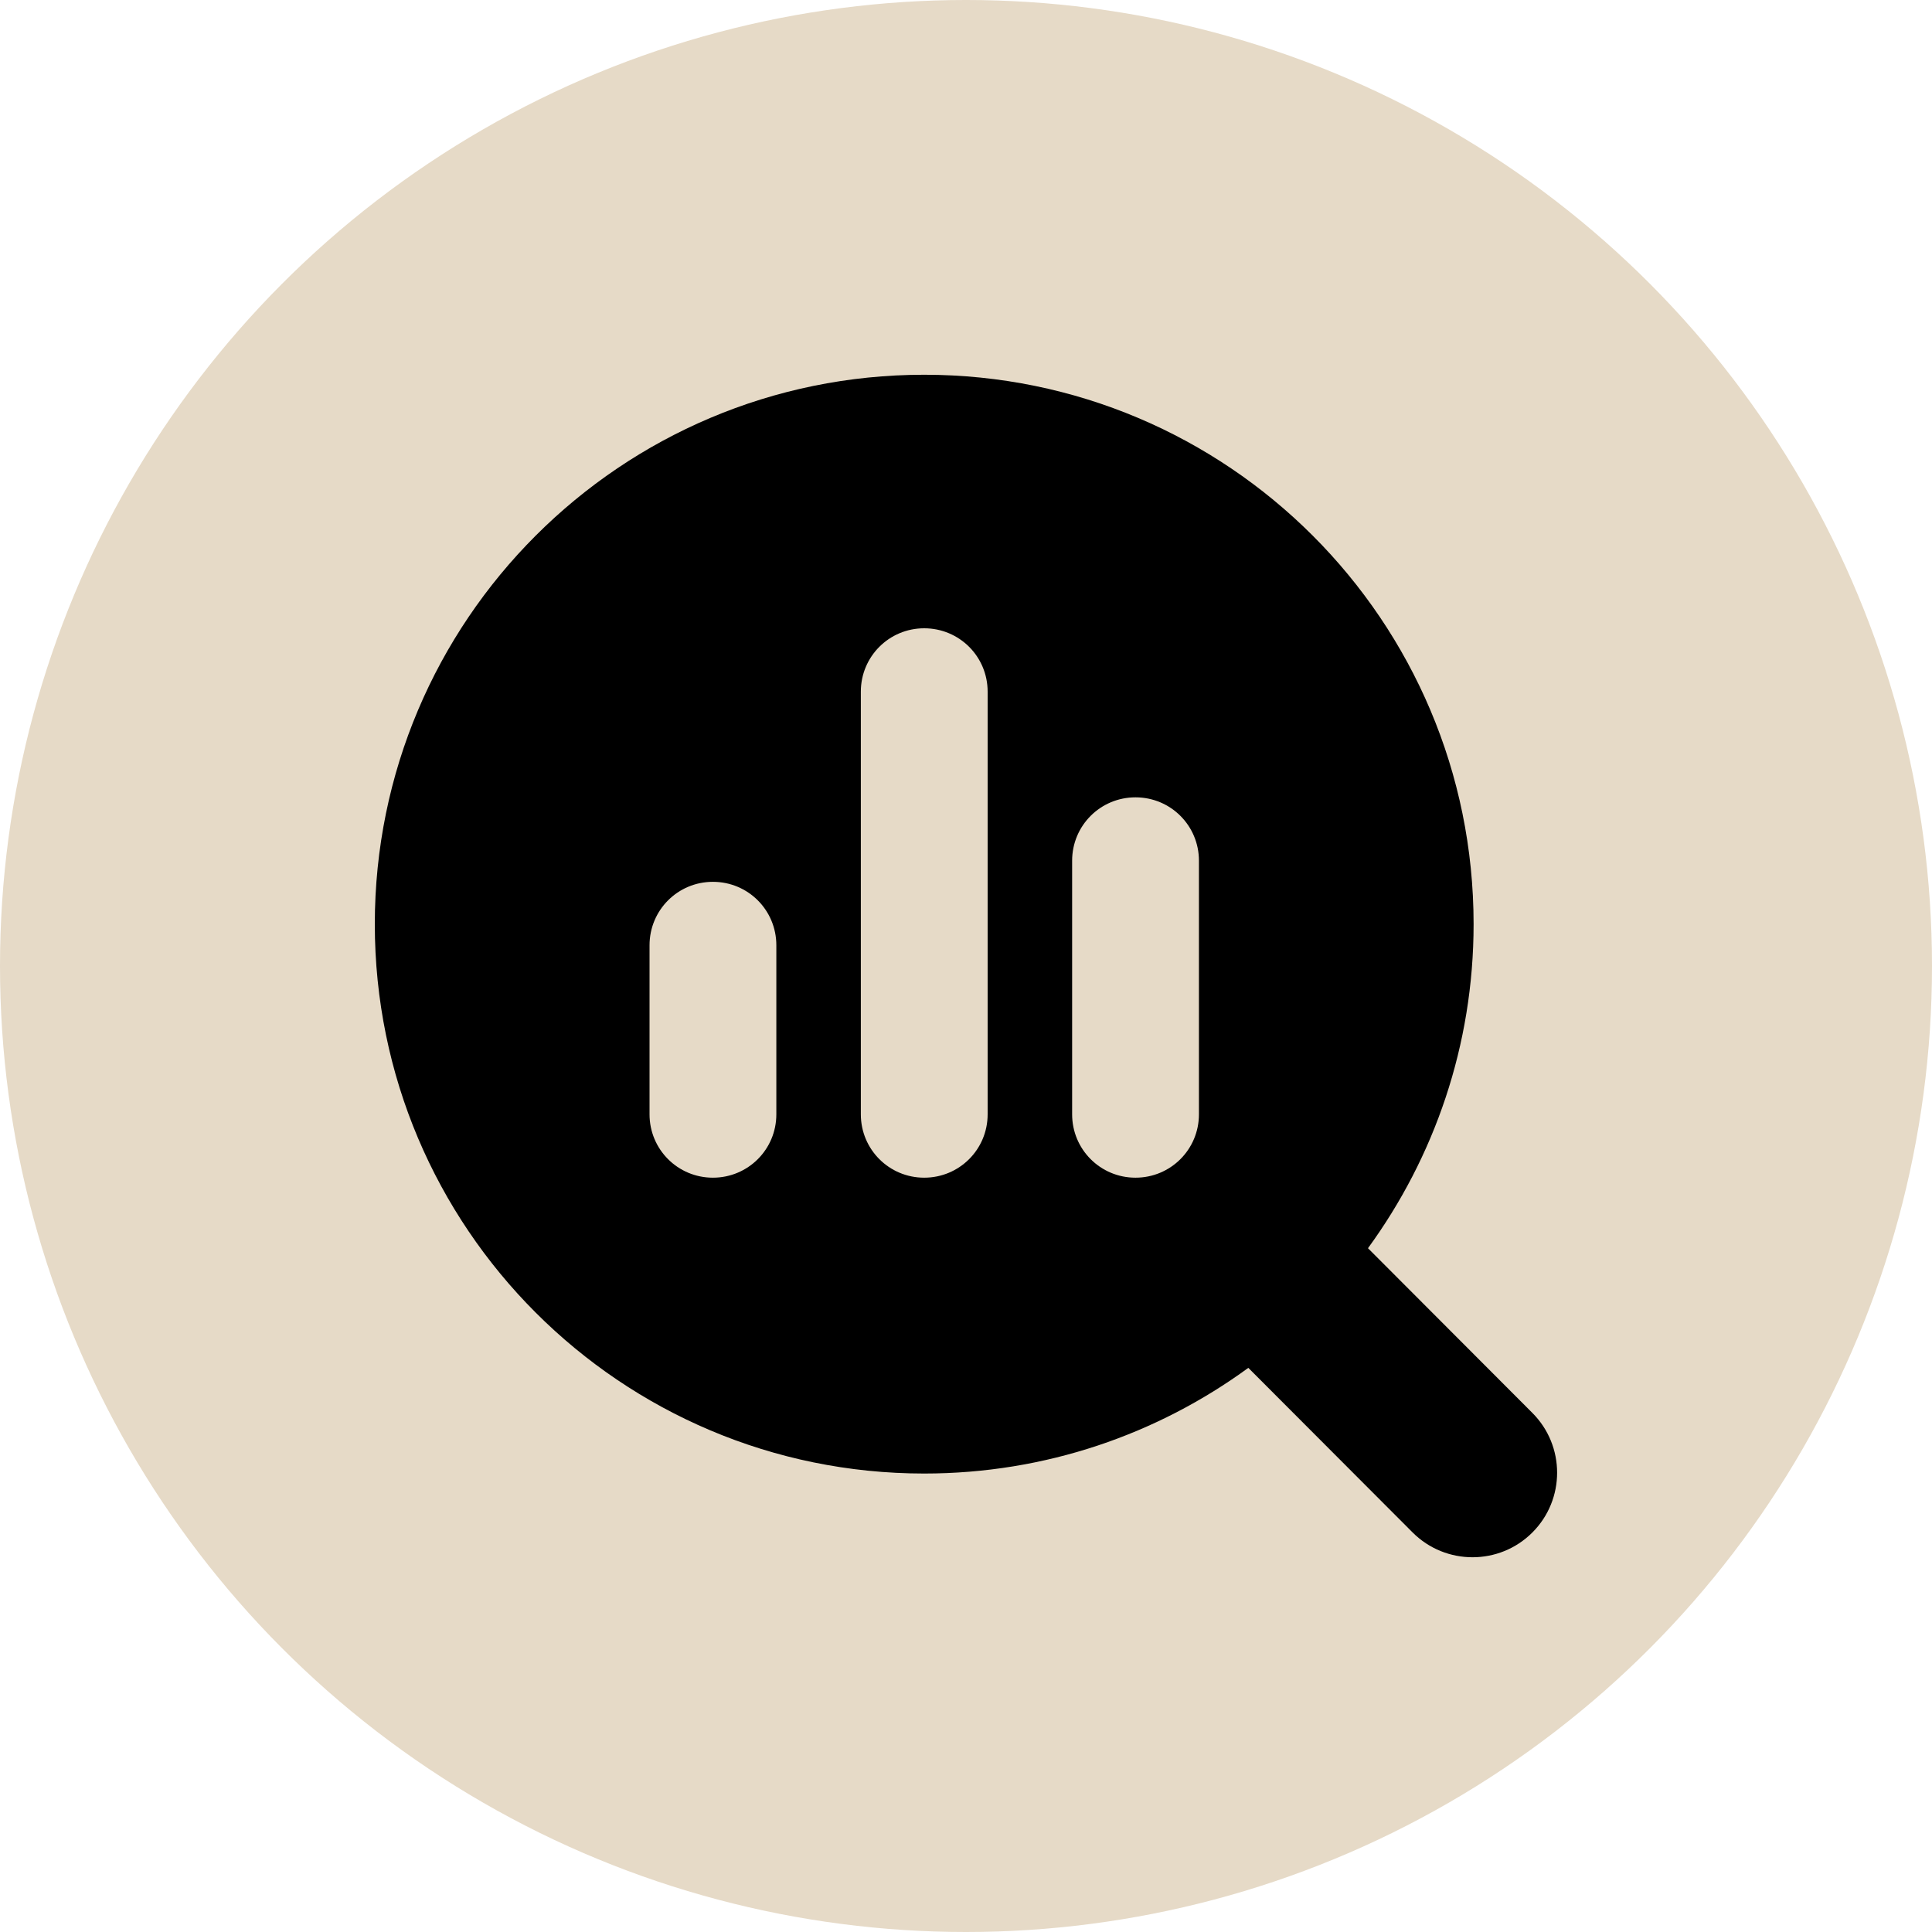
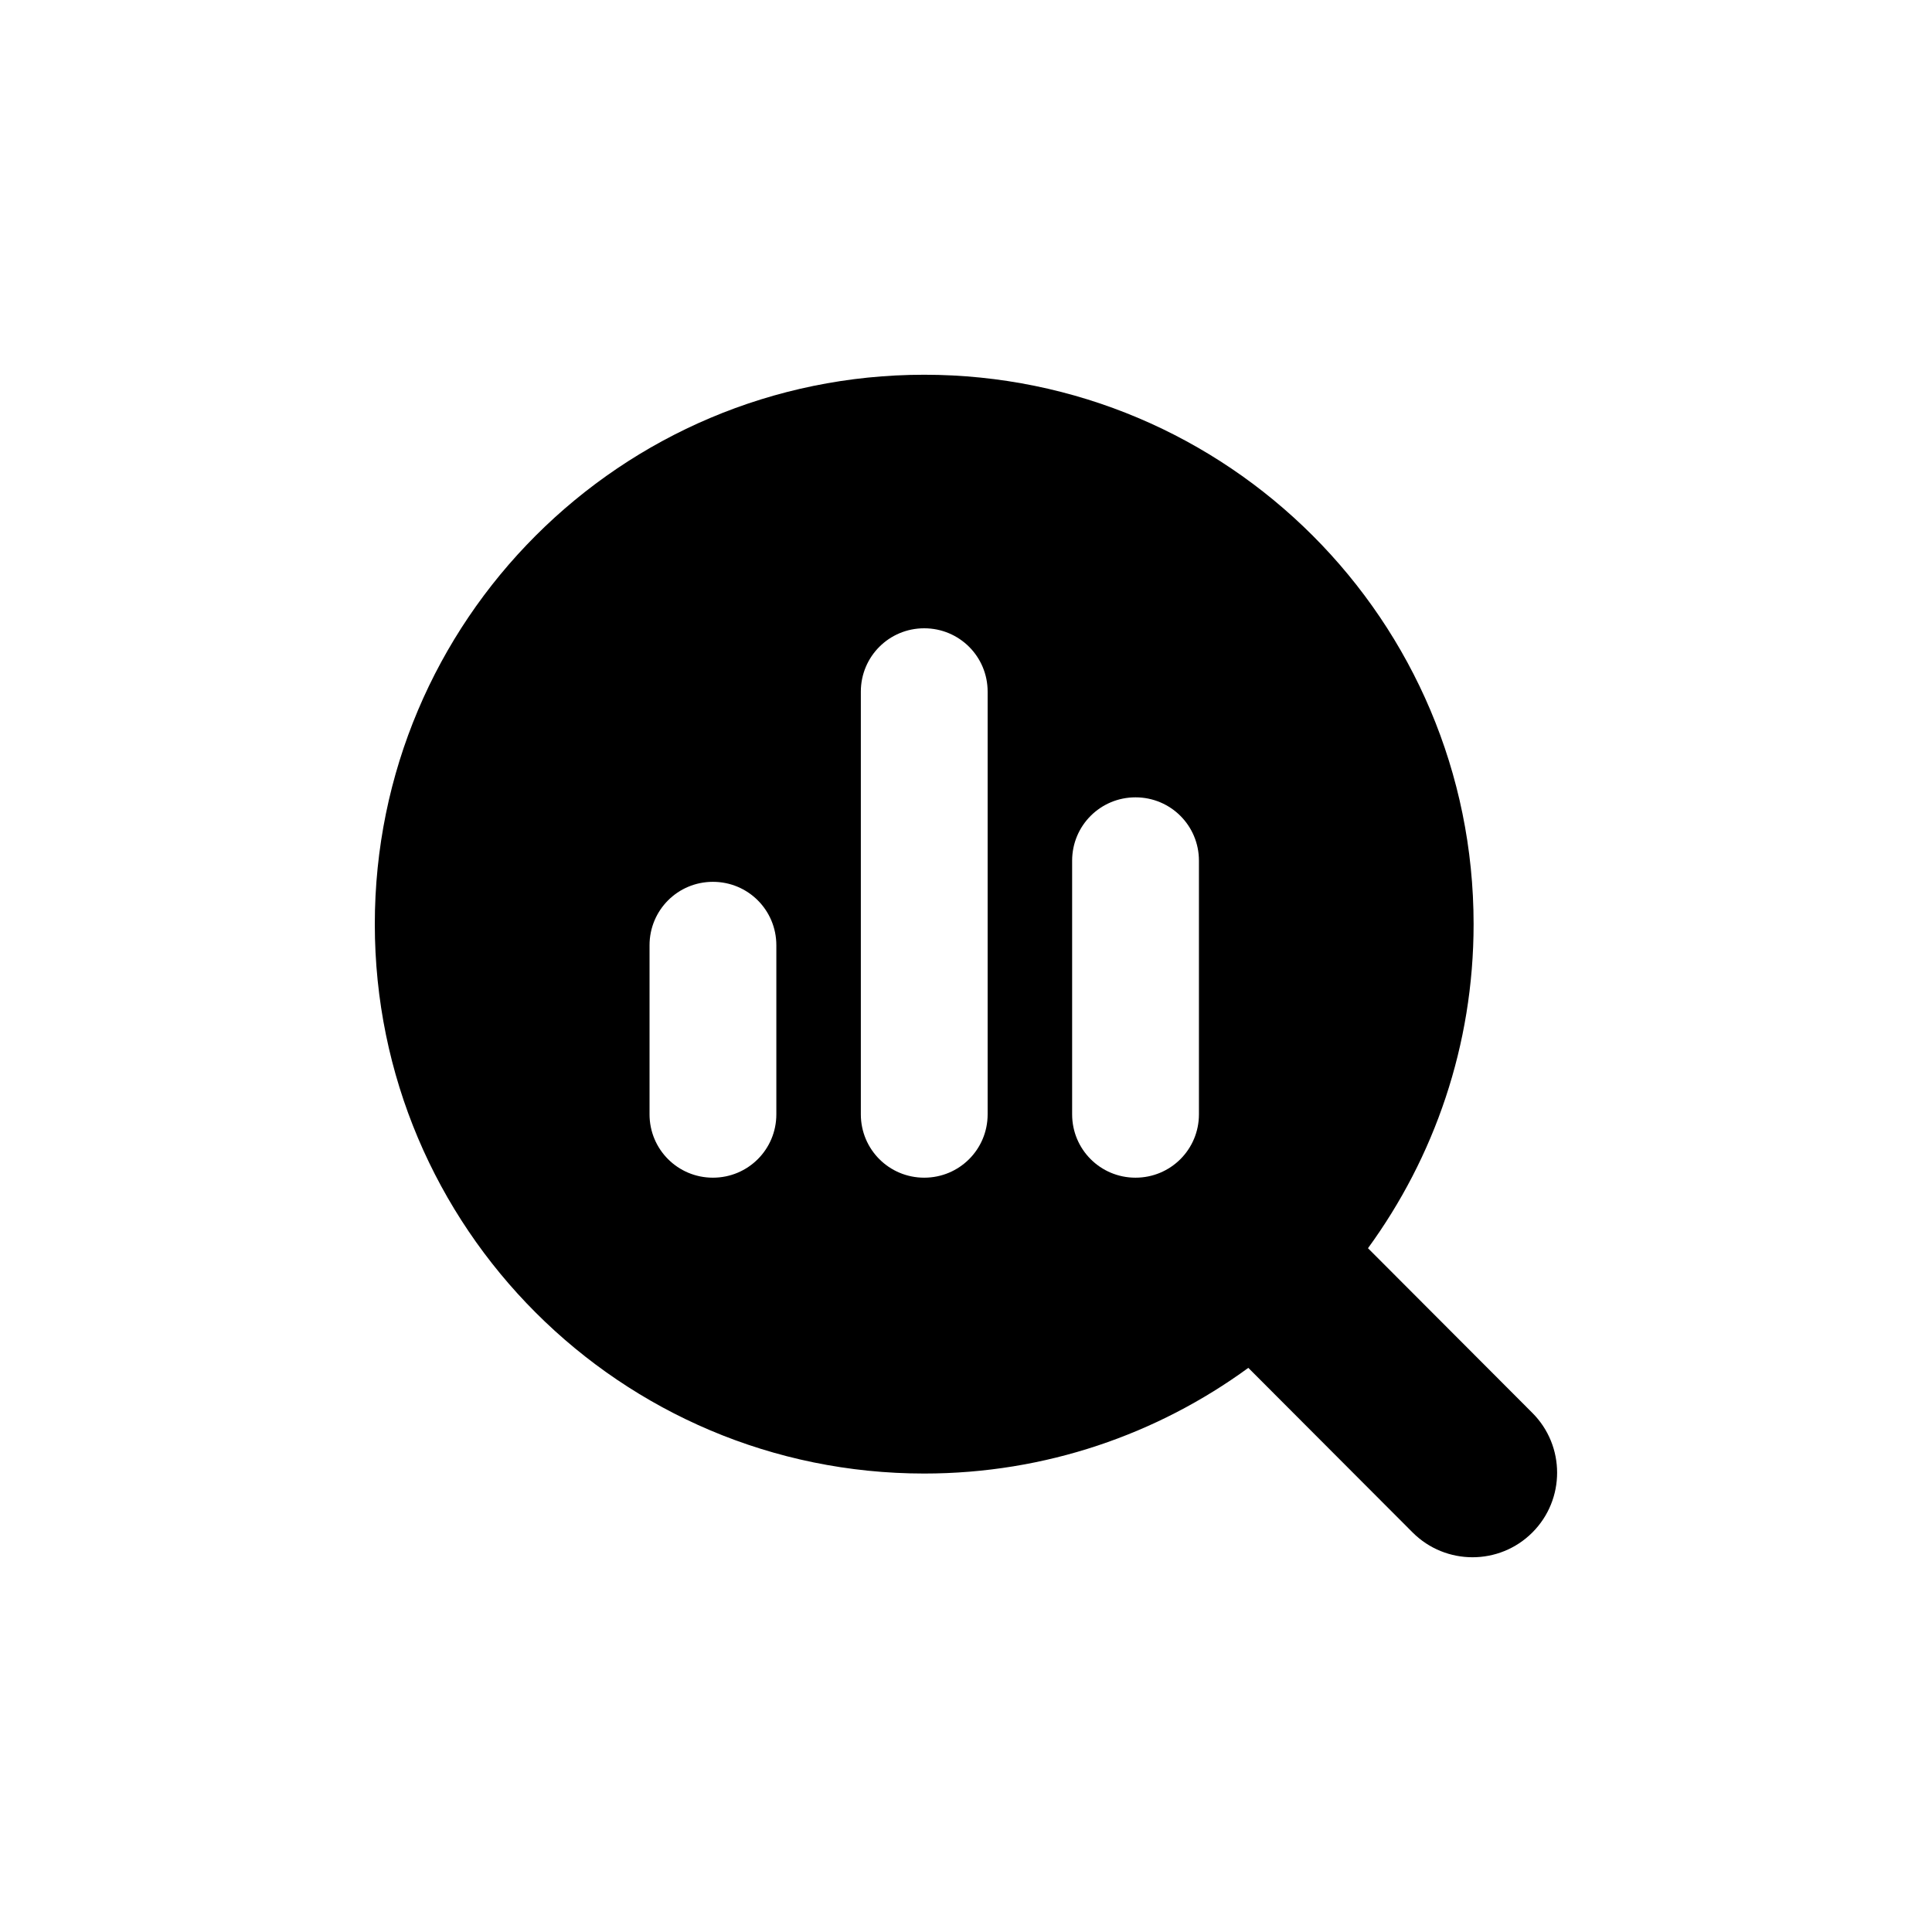
<svg xmlns="http://www.w3.org/2000/svg" width="30" height="30" viewBox="0 0 30 30" fill="none">
-   <circle cx="15" cy="15" r="15" fill="#E6DAC7" />
  <path d="M22.882 14.35C22.882 16.232 22.271 17.971 21.242 19.382L23.794 21.939C24.307 22.452 24.307 23.284 23.794 23.797C23.282 24.309 22.449 24.309 21.936 23.797L19.384 21.24C17.973 22.27 16.234 22.881 14.351 22.881C9.639 22.881 5.82 19.062 5.82 14.35C5.82 9.637 9.639 5.819 14.351 5.819C19.064 5.819 22.882 9.637 22.882 14.35ZM10.086 14.678V17.303C10.086 17.848 10.525 18.287 11.07 18.287C11.616 18.287 12.055 17.848 12.055 17.303V14.678C12.055 14.132 11.616 13.693 11.07 13.693C10.525 13.693 10.086 14.132 10.086 14.678ZM13.367 10.74V17.303C13.367 17.848 13.806 18.287 14.351 18.287C14.897 18.287 15.336 17.848 15.336 17.303V10.74C15.336 10.195 14.897 9.756 14.351 9.756C13.806 9.756 13.367 10.195 13.367 10.74ZM16.648 13.365V17.303C16.648 17.848 17.087 18.287 17.632 18.287C18.178 18.287 18.617 17.848 18.617 17.303V13.365C18.617 12.82 18.178 12.381 17.632 12.381C17.087 12.381 16.648 12.82 16.648 13.365Z" fill="black" />
</svg>